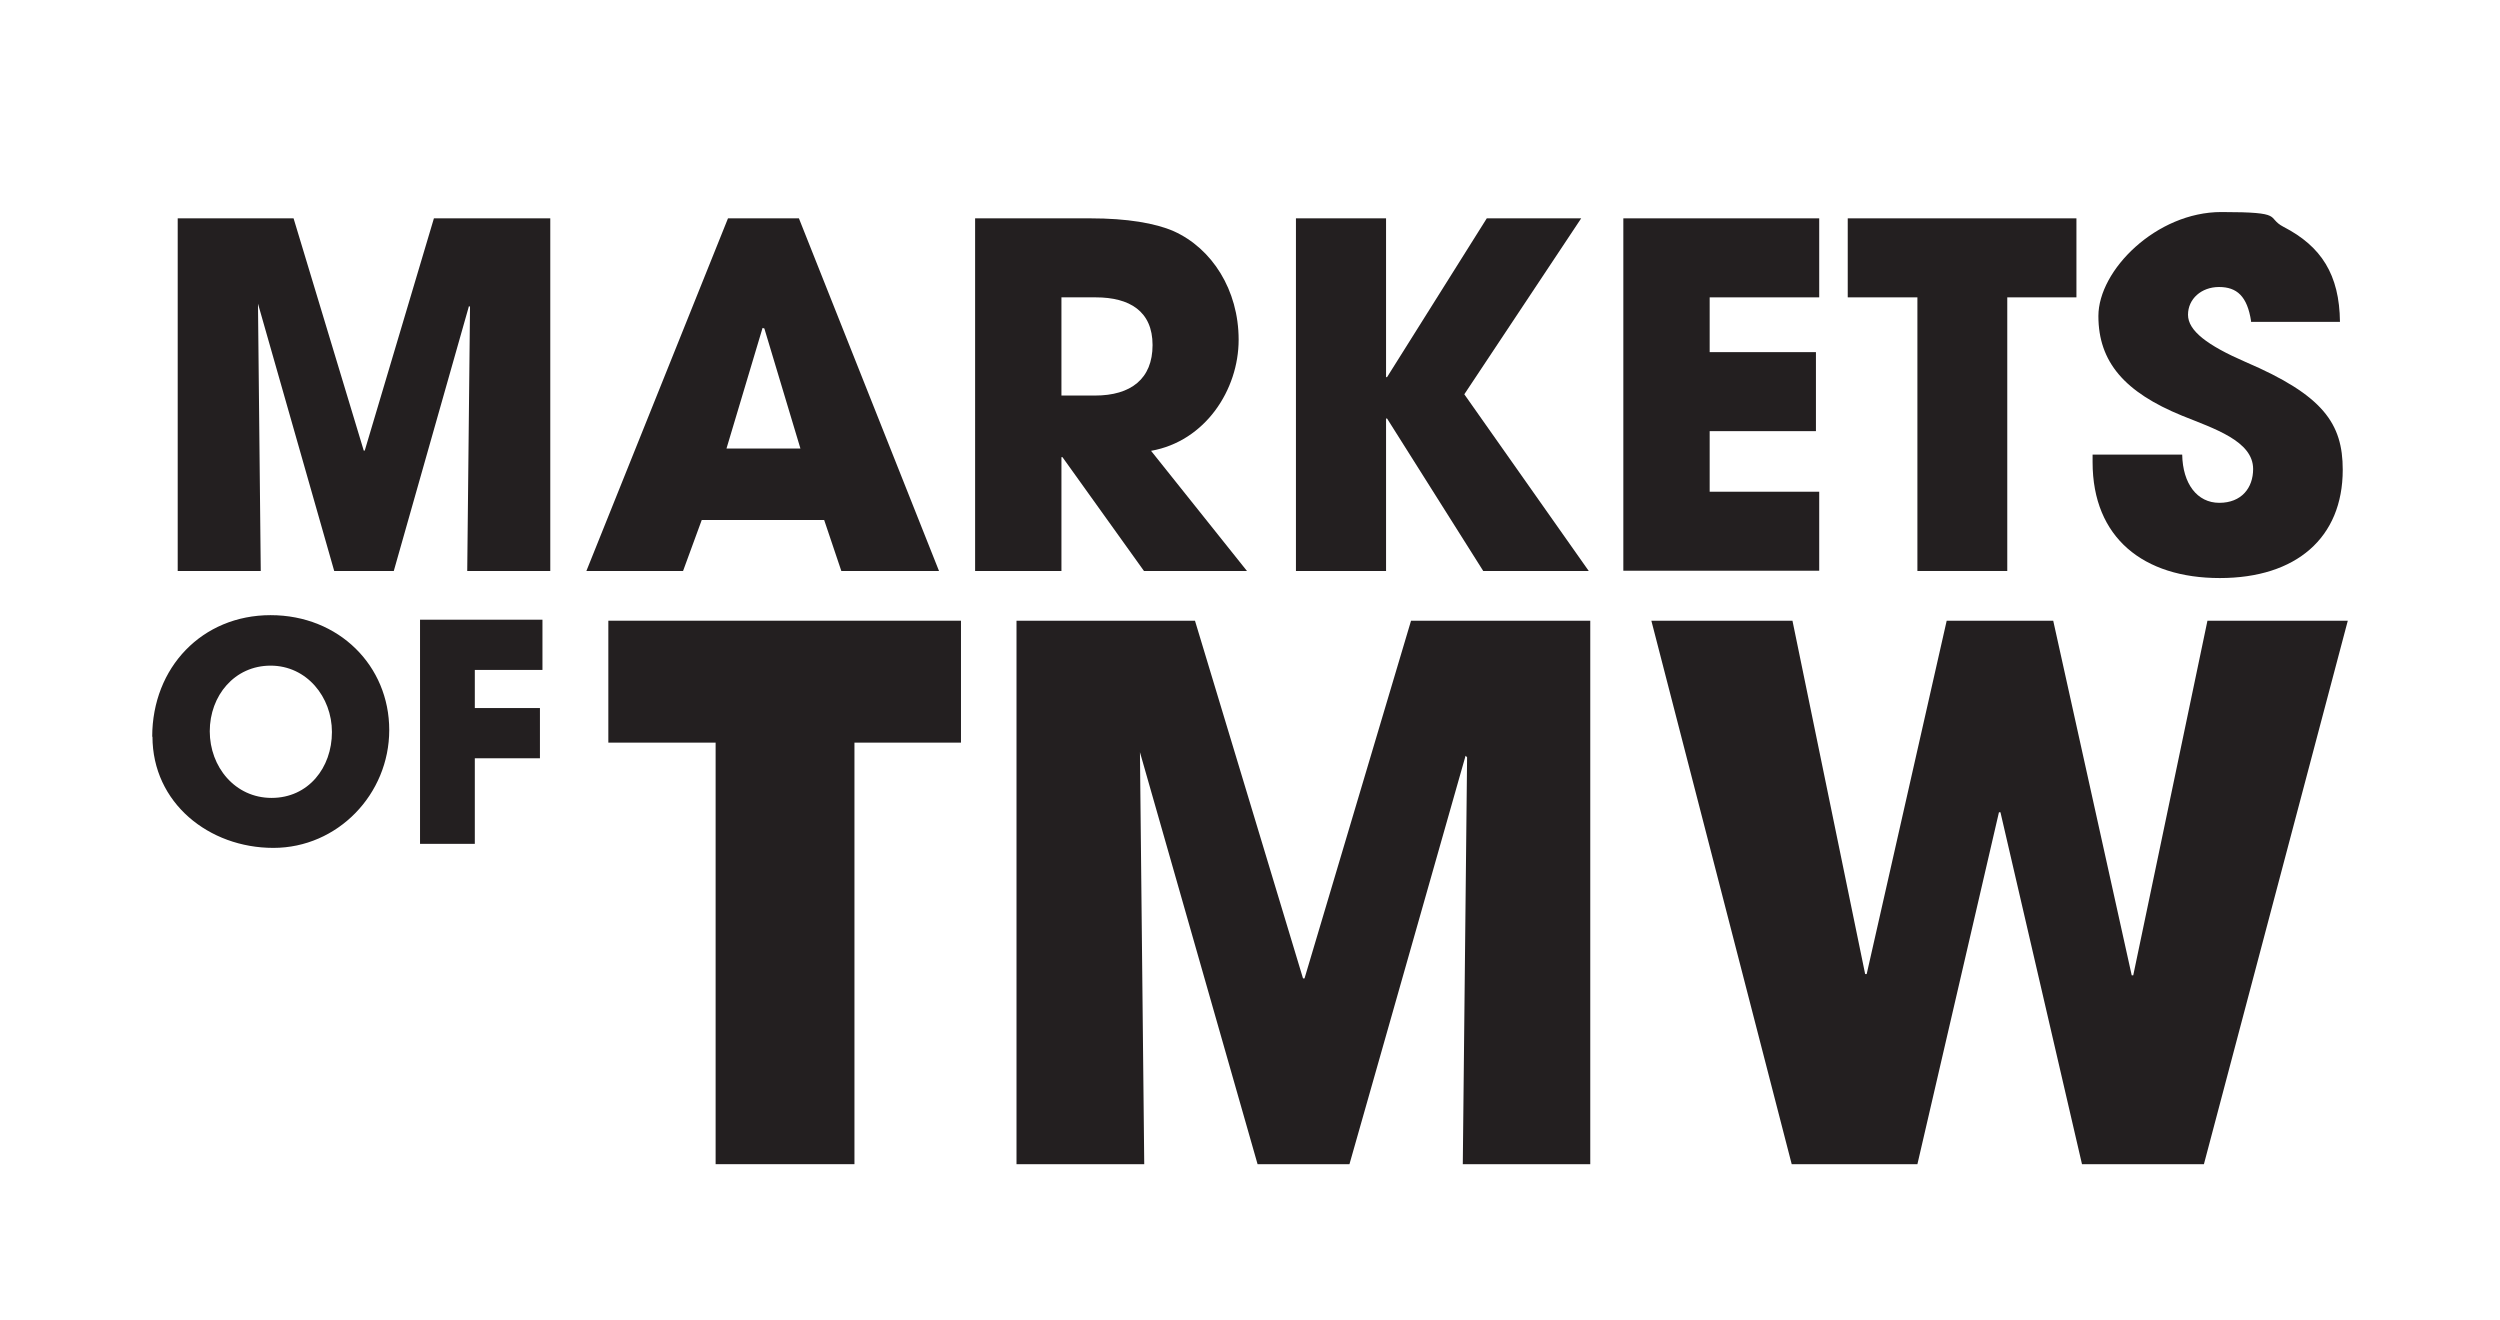
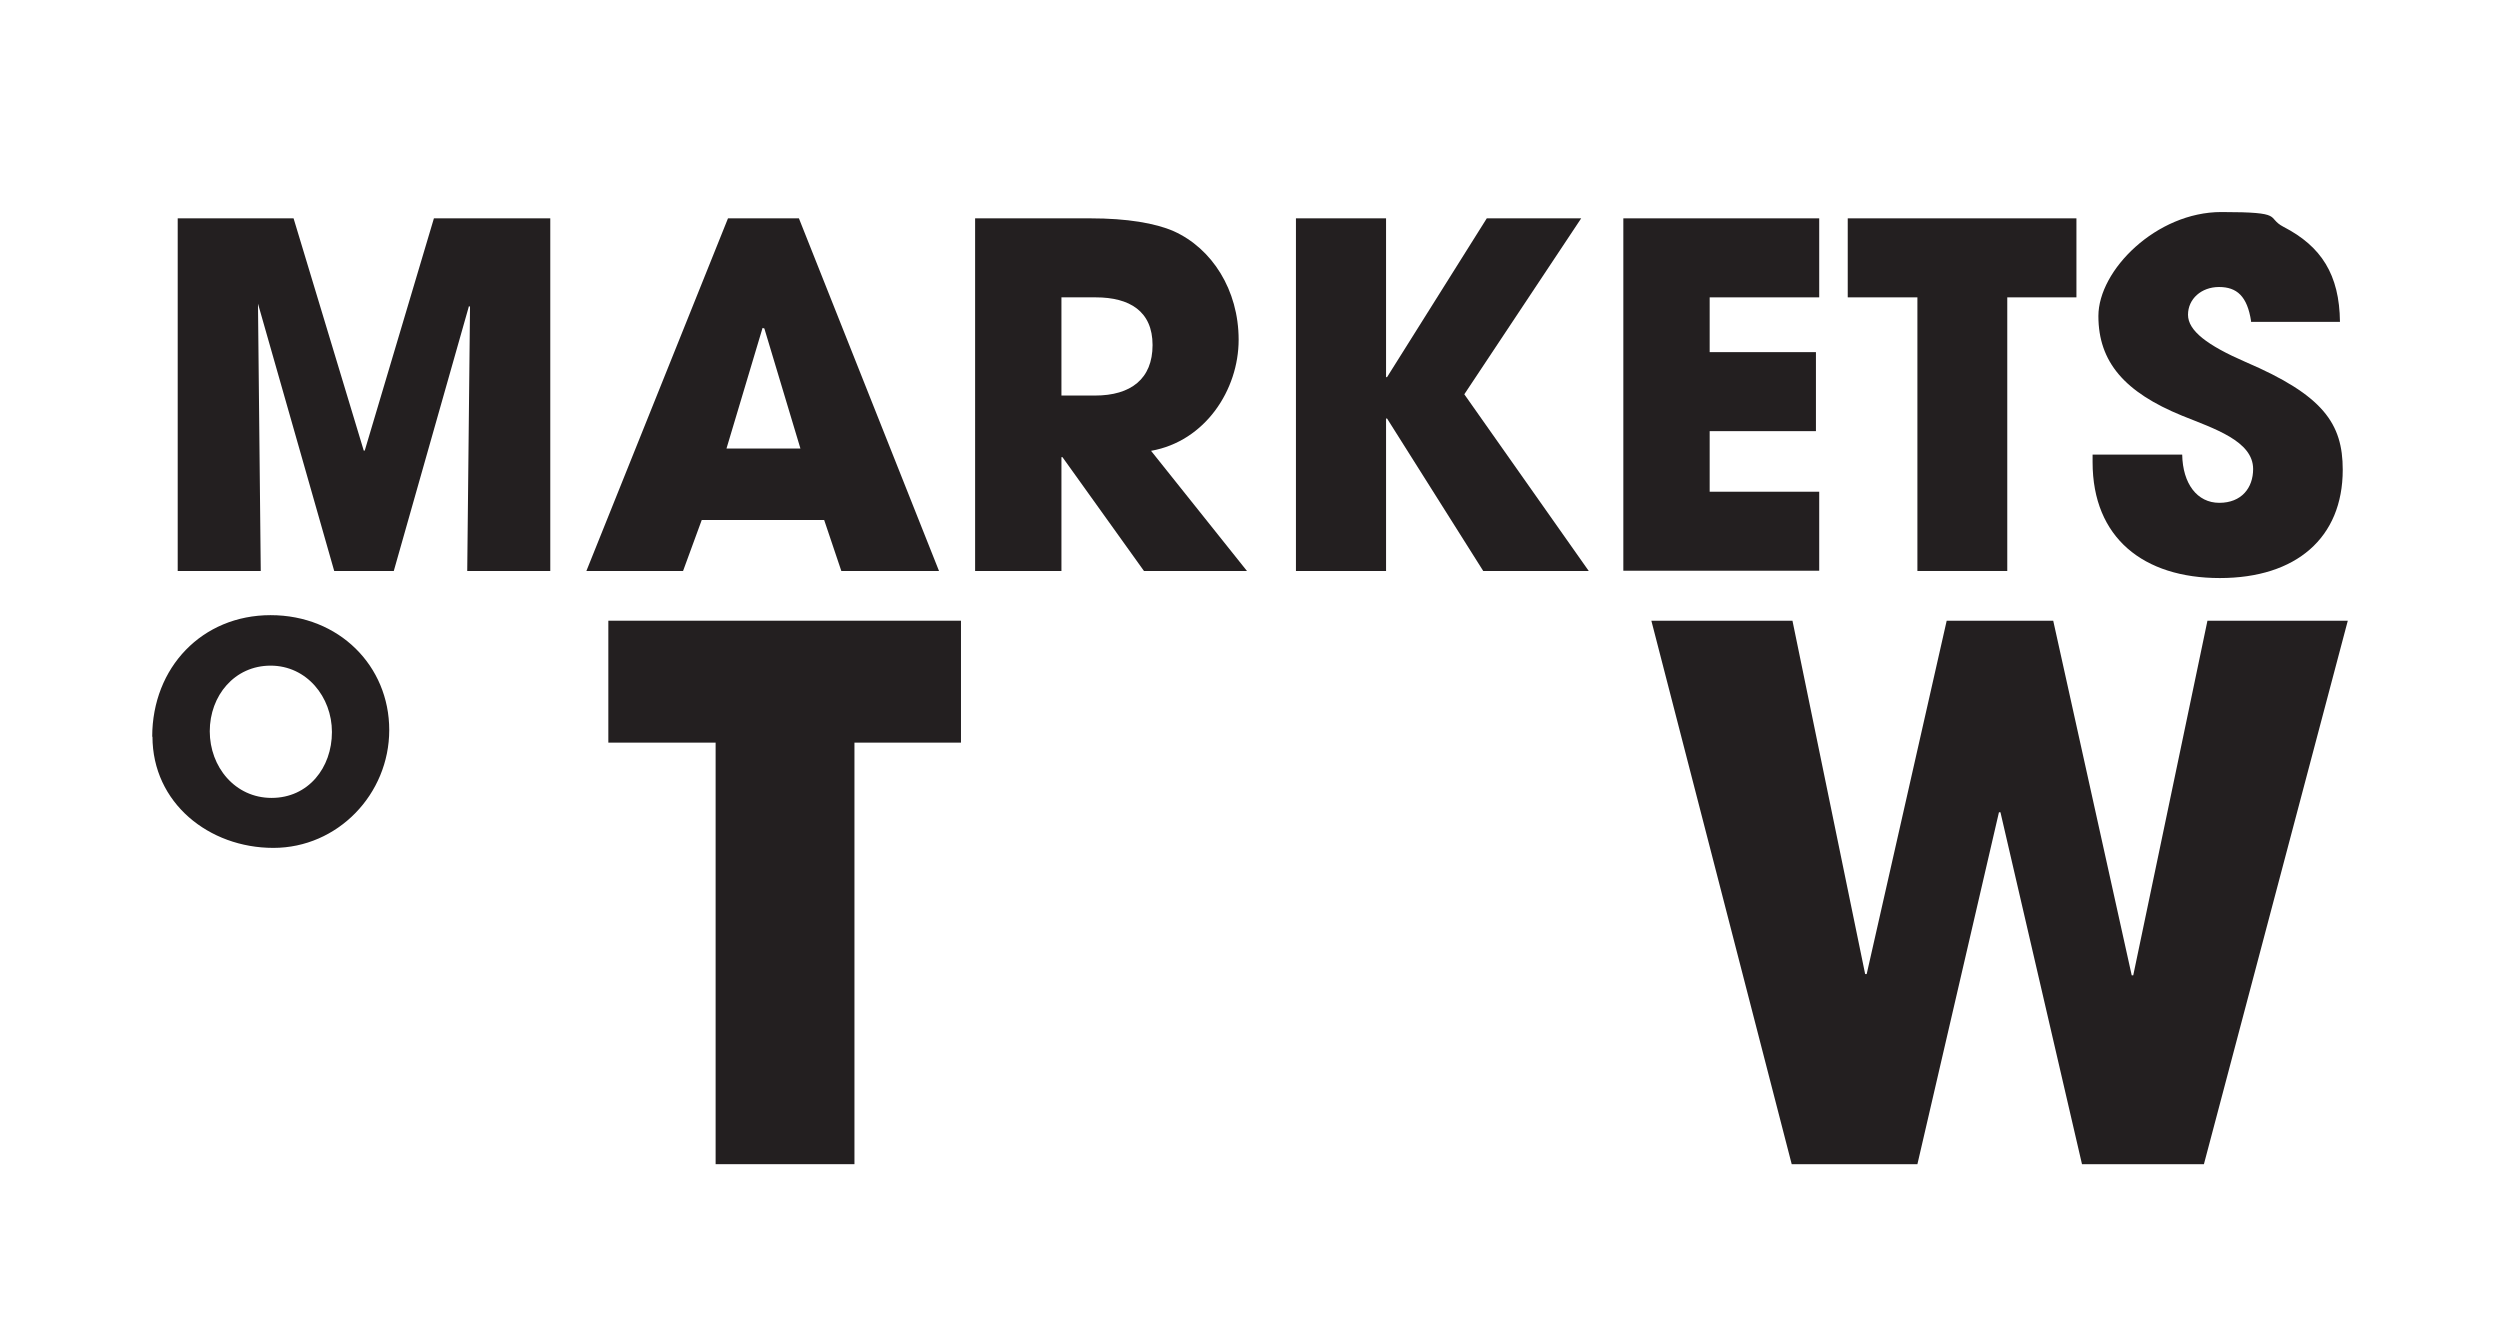
<svg xmlns="http://www.w3.org/2000/svg" data-bbox="60.3 84 869.8 377.2" viewBox="0 0 990.4 522.9" data-type="color">
  <g>
    <path d="m185.1 226.2 1.1-104.6-.4-.4-29.8 105h-23.6l-30.2-105.9 1.1 105.9H70.4V86.5h45.9l27.8 92h.4l27.4-92H218v139.7z" fill="#231f20" data-color="1" />
    <path d="m333.3 226.2-6.8-20.2H278l-7.4 20.2h-38.3l56.1-139.7h28.1L372 226.2zm-30.6-96.1-.6-.2-14.3 47.8h29.3l-14.3-47.6Z" fill="#231f20" data-color="1" />
    <path d="m453.2 226.2-32.3-45.1h-.4v45.1h-34.2V86.5H432c14.5 0 25.7 1.9 33 5.1 15.1 6.8 25.7 23.2 25.7 43s-13.2 40.2-34.7 44l38 47.6zm-19.4-69.5c14.2 0 22.8-6.6 22.8-20s-9.1-18.9-22.5-18.9h-13.6v38.9h13.2Z" fill="#231f20" data-color="1" />
    <path d="m587.6 226.2-38.1-60.4h-.4v60.4h-35.7V86.5h35.7v62.9h.4L589 86.5h37.4l-46.3 69.7 49.3 70h-41.7Z" fill="#231f20" data-color="1" />
    <path d="M643.1 226.2V86.5h77.6v31.3h-43.4v21.7h42.1v31.3h-42.1v24h43.4v31.3h-77.6Z" fill="#231f20" data-color="1" />
    <path d="M759.6 226.2V117.8H732V86.5h90.6v31.3h-27.4v108.4h-35.7Z" fill="#231f20" data-color="1" />
    <path d="M891.8 127.3c-1.5-10-5.7-13.6-12.7-13.6s-12.3 4.7-12.3 11 7.6 12.1 22.8 18.7c30.8 13.2 38.5 24.4 38.5 42.7 0 27-18.5 42.9-48.7 42.9S829 213.1 829 183.1v-3h35.5c.2 11.5 5.9 19.1 14.7 19.1s13.4-5.9 13.4-13.4c0-11.1-15.5-16-28.1-21.1-22.8-9.3-33.2-21.3-33.2-39.5S854.3 84 880 84s17.4 2.1 24.7 5.9c14.9 7.7 22.1 18.9 22.3 37.6h-35.3Z" fill="#231f20" data-color="1" />
    <path d="M283.5 461.2v-167H241v-48.3h139.7v48.3h-42.2v167z" fill="#231f20" data-color="1" />
-     <path d="m579.5 461.2 1.7-161.2-.6-.6-46 161.8h-36.4L451.6 298l1.7 163.2h-50.6V245.9h70.7l42.8 141.7h.6L559 245.9h71v215.3h-50.6Z" fill="#231f20" data-color="1" />
    <path d="m824.8 461.2-32.3-139.4h-.6l-32.3 139.4h-49.8l-55.6-215.3h55.9l28.8 140h.6l31.7-140h42.2l31.1 140.5h.6l29.4-140.5h55.6l-57 215.3z" fill="#231f20" data-color="1" />
    <path d="M60.3 291.9c0-27.5 19.8-48.2 46.9-48.2s47 20.1 47 45.5-20.4 46.7-45.9 46.7-47.9-17.8-47.9-44.1Zm71.2-1.9c0-13.9-10-26.3-24.3-26.3s-24.1 11.9-24.1 26 10 26.4 24.5 26.4 23.9-11.9 23.9-26.1" fill="#231f20" data-color="1" />
-     <path d="M166.4 334.4v-88.9h48.5v19.9h-26.8v15.1h25.8v19.9h-25.8v33.9h-21.7Z" fill="#231f20" data-color="1" />
  </g>
</svg>